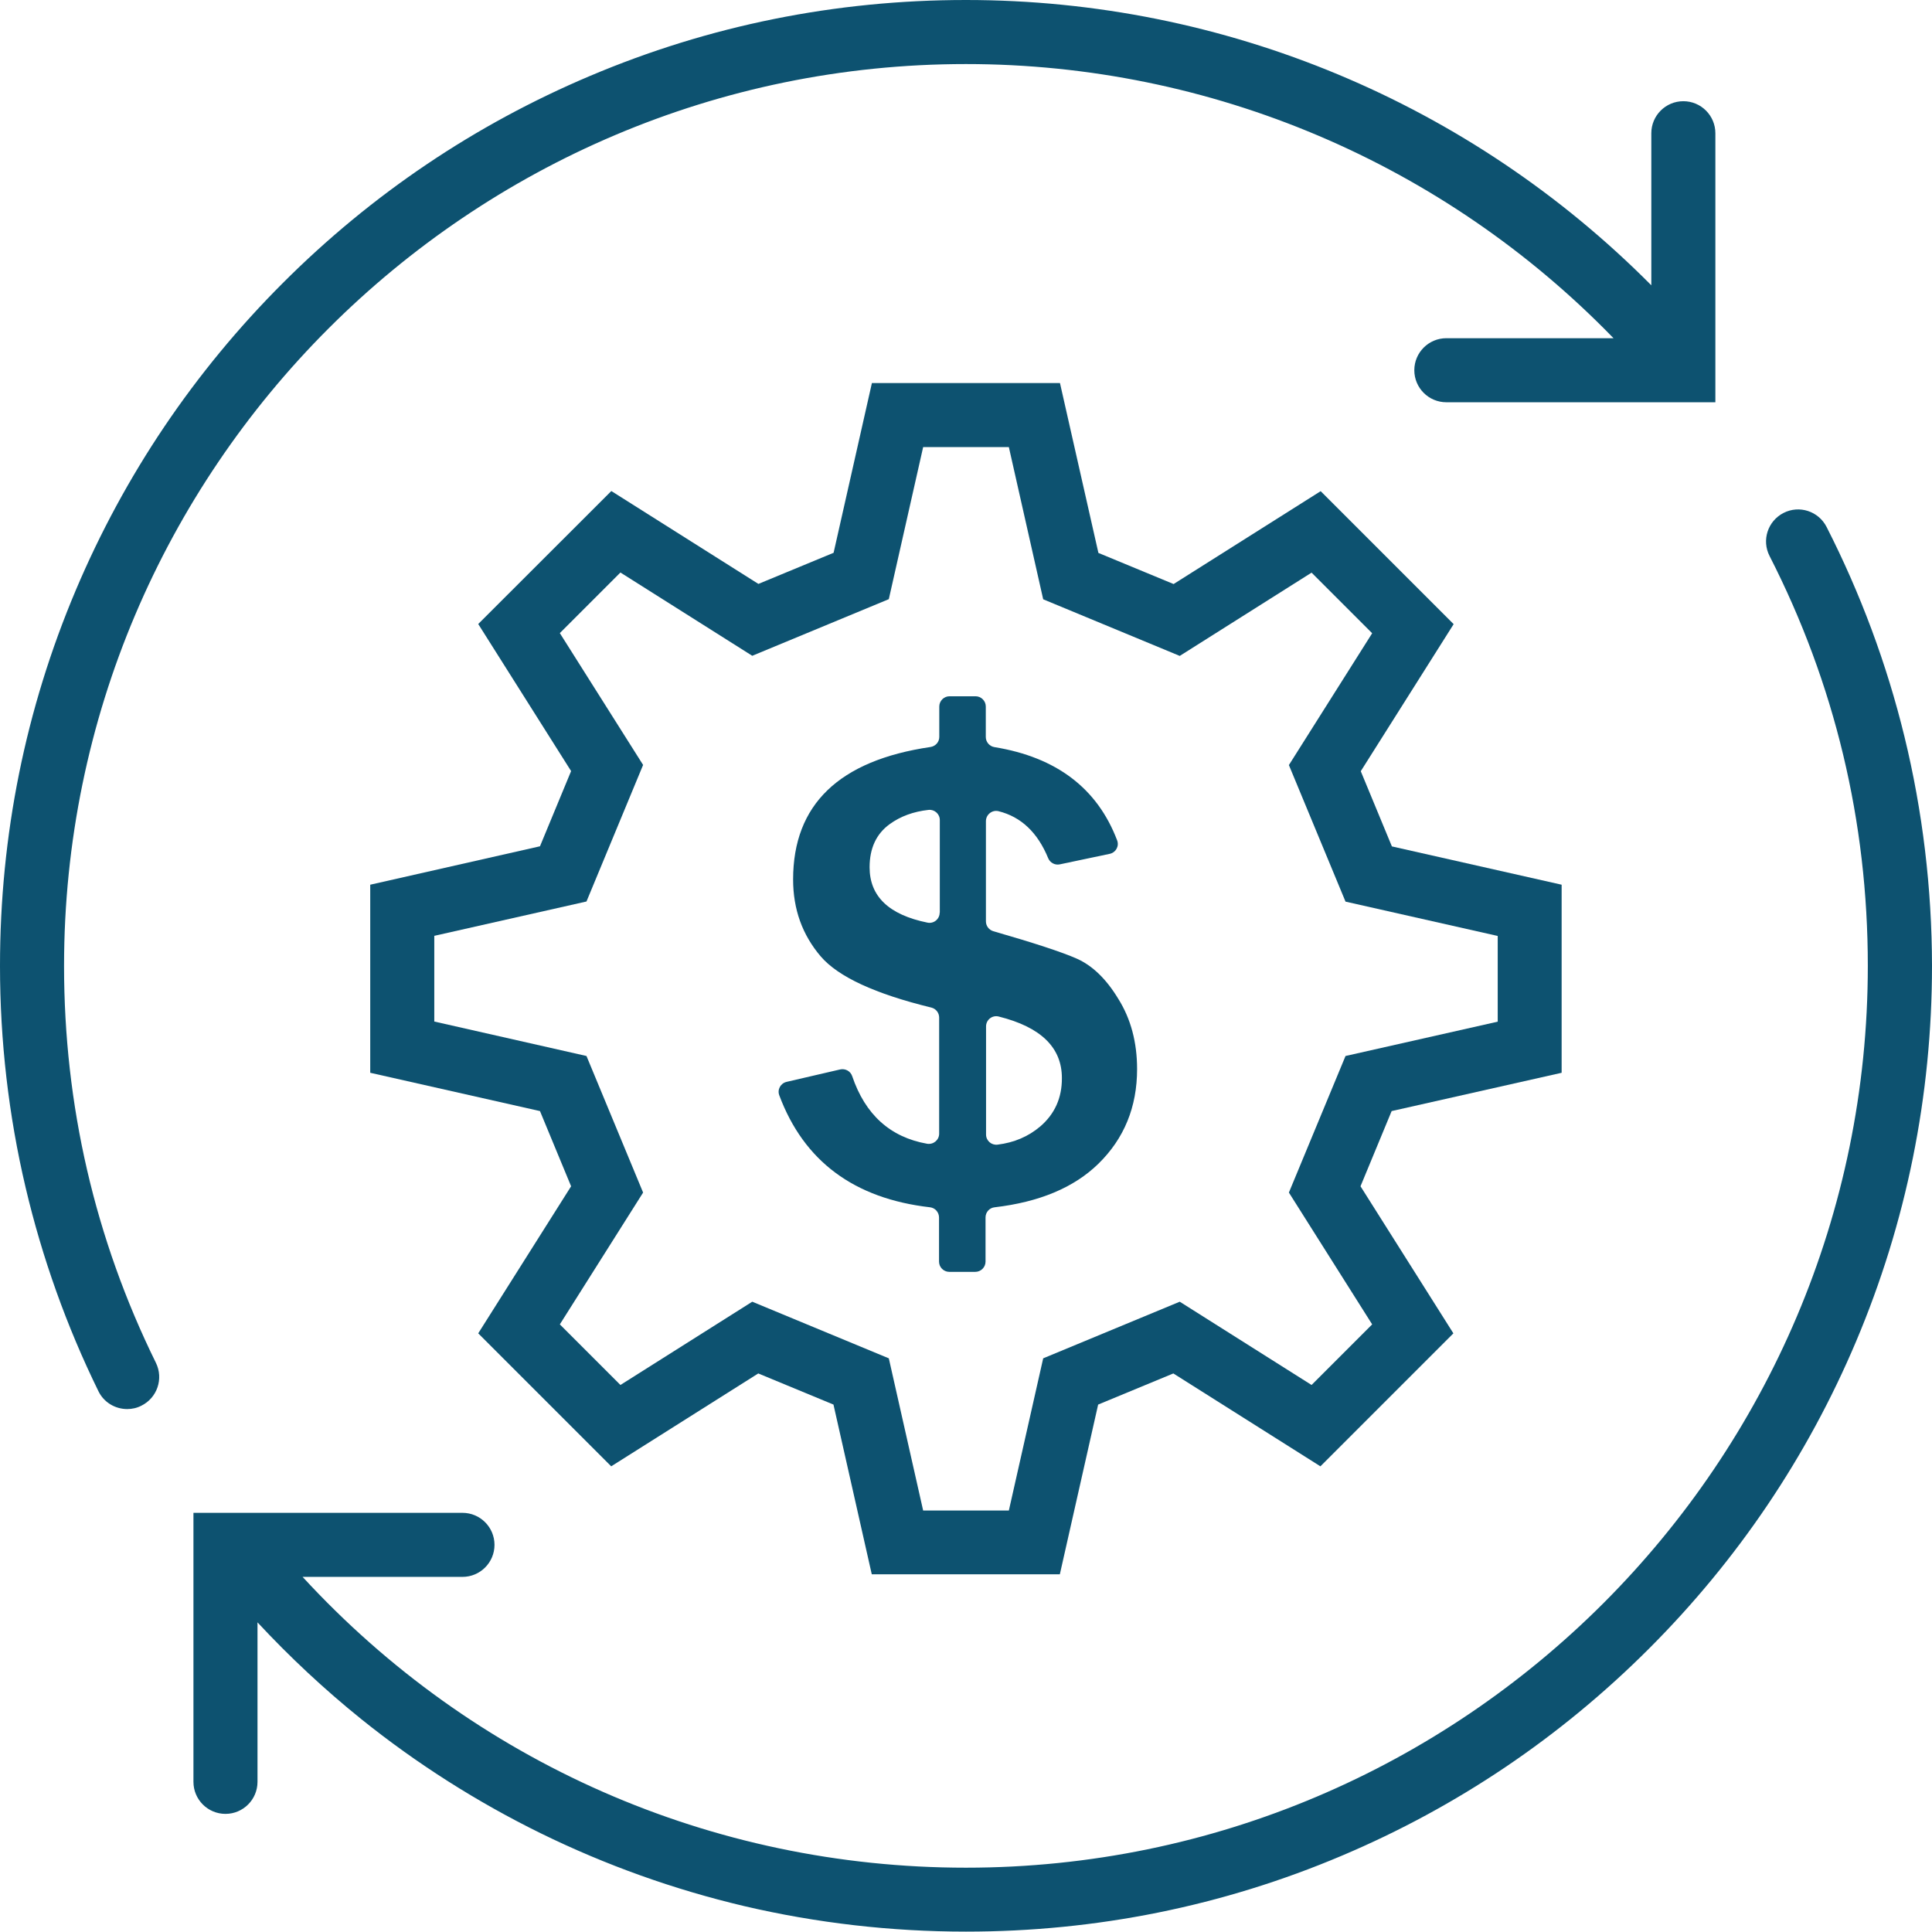
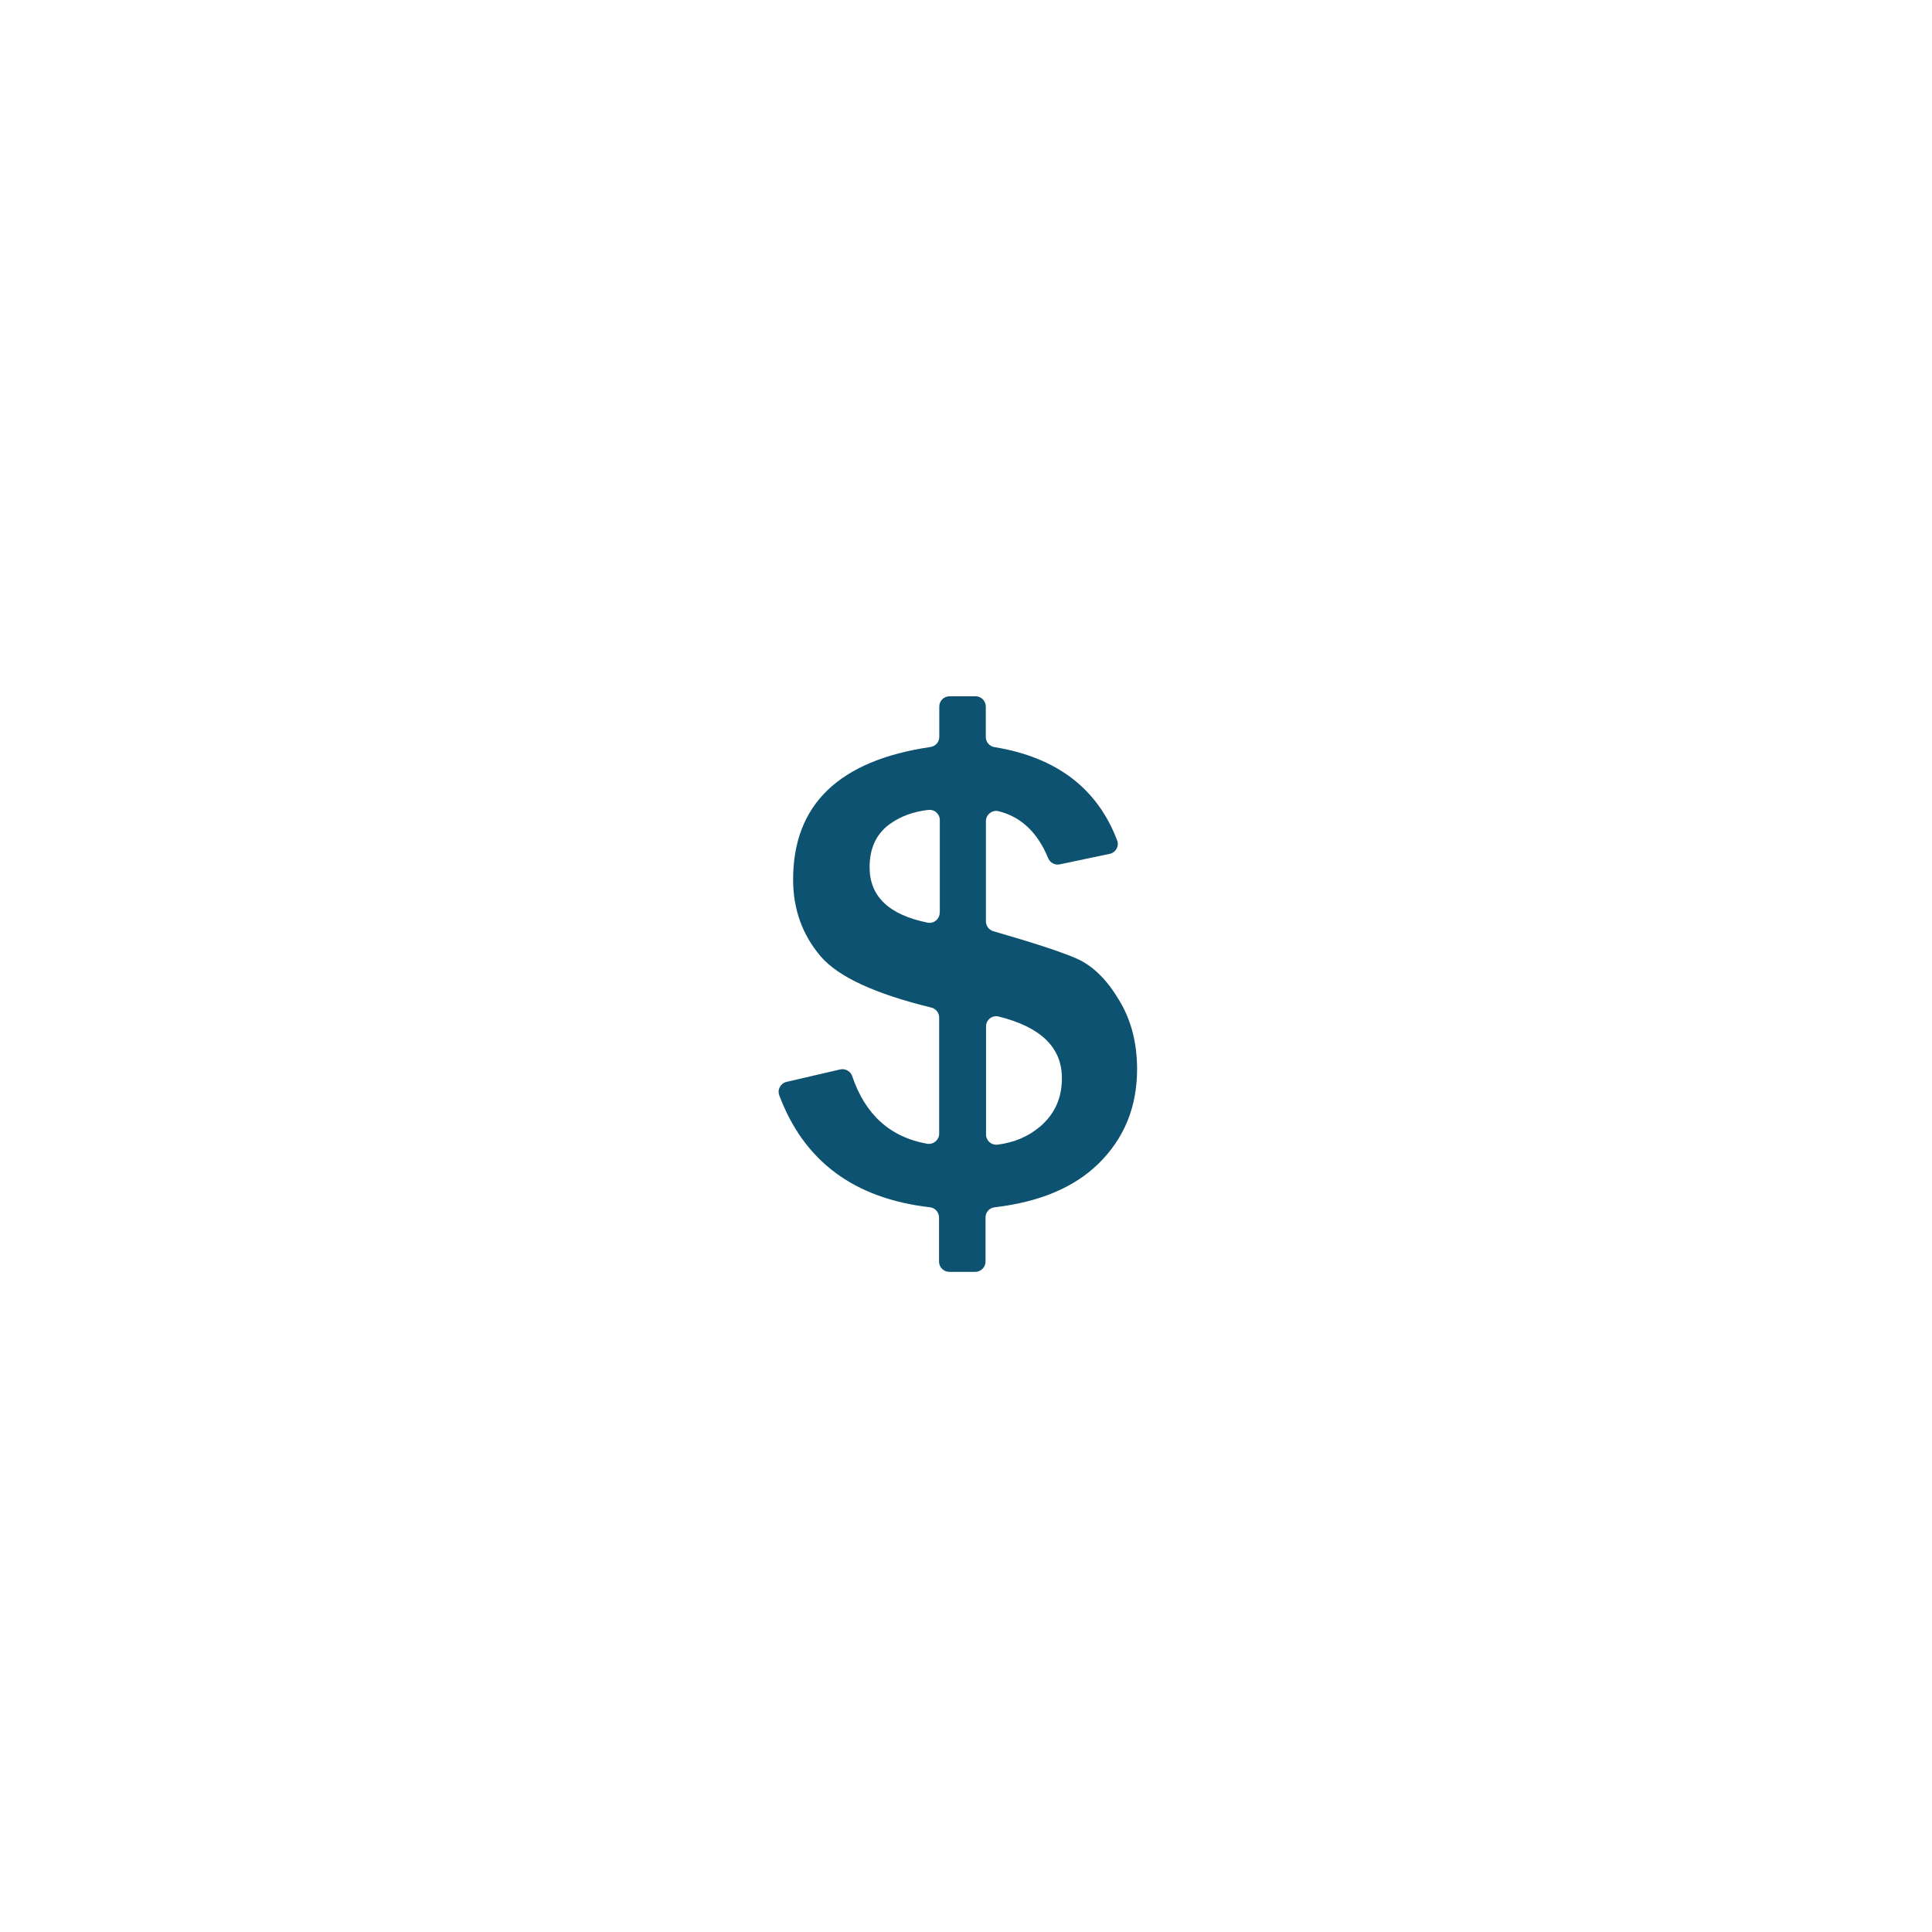
<svg xmlns="http://www.w3.org/2000/svg" fill="#0d5270" height="1507.8" preserveAspectRatio="xMidYMid meet" version="1" viewBox="246.0 236.0 1508.1 1507.8" width="1508.1" zoomAndPan="magnify">
  <g id="change1_1">
-     <path d="M1732.6,811c-13.8-56.6-34.3-111.7-60.8-163.7c-6.3-12.3-21.3-17.2-33.6-10.9c-12.3,6.3-17.2,21.3-10.9,33.6 c50.9,99.6,76.7,207.3,76.7,319.9c0,388.2-315.8,704-704,704c-198.5,0-384.6-82.2-517.8-227H607c13.8,0,25-11.2,25-25 s-11.2-25-25-25H397v210c0,13.8,11.2,25,25,25s25-11.2,25-25v-124.5c25.2,27.1,52.3,52.4,81.1,75.6c43.3,34.8,90.4,64.7,140.1,89.1 c50.6,24.8,104,43.9,158.8,56.8c56.4,13.2,114.6,19.9,173,19.9c101.8,0,200.5-19.9,293.5-59.3c89.8-38,170.4-92.3,239.7-161.6 s123.6-149.9,161.6-239.7c39.3-93,59.3-191.7,59.3-293.5C1754,929.5,1746.8,869.2,1732.6,811z" />
-     <path d="M296,990c0-388.2,315.8-704,704-704c191.4,0,373.1,77.5,505.5,214H1375c-13.8,0-25,11.2-25,25s11.2,25,25,25h210V340 c0-13.8-11.2-25-25-25s-25,11.2-25,25v118.7C1393.8,316.5,1201.9,236,1000,236c-101.8,0-200.5,19.9-293.5,59.3 c-89.8,38-170.4,92.3-239.7,161.6c-69.2,69.2-123.6,149.9-161.6,239.7C265.9,789.5,246,888.2,246,990c0,58.4,6.7,116.6,20,173 c12.9,54.8,32,108.3,56.8,158.9c4.3,8.9,13.2,14,22.5,14c3.7,0,7.5-0.8,11-2.6c12.4-6.1,17.5-21.1,11.4-33.5 C320.1,1203,296,1098.7,296,990z" />
-     <path d="M1465,1073.4V926.6l-132.5-29.9l-24.3-58.7l72.5-114.8l-103.8-103.8l-114.8,72.5l-58.7-24.3L1073.4,535H926.6l-29.9,132.5 l-58.7,24.3l-114.8-72.5L619.3,723.1l72.5,114.8l-24.3,58.7L535,926.6v146.8l132.5,29.9l24.3,58.7l-72.5,114.8l103.8,103.8 l114.8-72.5l58.7,24.3l29.9,132.5h146.8l29.9-132.5l58.7-24.3l114.8,72.5l103.8-103.8l-72.5-114.8l24.3-58.7L1465,1073.4z M1317.1,1269.8l-47.3,47.3l-102.9-65l-106.6,44.2l-26.8,118.8h-66.9l-26.8-118.8l-106.6-44.2l-102.9,65l-47.3-47.3l65-102.9 l-44.2-106.6L585,1033.4v-66.9l118.8-26.8l44.2-106.6l-65-102.9l47.3-47.3l102.9,65l106.6-44.2L966.6,585h66.9l26.8,118.8 l106.6,44.2l102.9-65l47.3,47.3l-65,102.9l44.2,106.6l118.8,26.8v66.9l-118.8,26.8l-44.2,106.6L1317.1,1269.8z" />
    <path d="M1086.5,984.3c-11.5-5.1-33.2-12.2-65.1-21.4c-3.4-1-5.8-4.1-5.8-7.7V877c0-5.1,4.8-9,9.8-7.8 c17.7,4.4,30.6,16.7,38.8,36.7c1.5,3.6,5.3,5.6,9.1,4.8l38.9-8.2c4.8-1,7.6-6,5.8-10.6c-15.4-40.5-47.3-64.8-95.7-72.7 c-3.9-0.6-6.8-4-6.8-7.9v-23.8c0-4.4-3.6-8-8-8h-20.3c-4.4,0-8,3.6-8,8v23.7c0,4-2.9,7.3-6.9,7.9c-71.4,10.5-107.2,45-107.2,103.4 c0,23.3,7.2,43.2,21.5,60c13.7,16,42.5,29.3,86.4,40c3.6,0.9,6.1,4.1,6.1,7.8v90.6c0,5-4.5,8.7-9.4,7.9 c-28.8-5.1-48.3-22.7-58.5-52.8c-1.3-3.9-5.4-6.1-9.4-5.2l-41.8,9.7c-4.7,1.1-7.4,6-5.7,10.5c19.2,51.4,58.4,80.6,117.7,87.4 c4,0.5,7,3.9,7,8v34.4c0,4.4,3.6,8,8,8h20.3c4.4,0,8-3.6,8-8v-34.5c0-4.1,3.1-7.5,7.1-7.9c35-4.1,61.9-15.4,80.9-33.9 c20.2-19.7,30.3-44.4,30.3-74c0-20.9-4.9-39.2-14.6-54.7C1109.6,1000.2,1098.7,989.7,1086.5,984.3z M979.5,948.4 c0,5-4.6,8.8-9.5,7.8c-30.1-6.1-45.2-20.5-45.2-43.2c0-14.8,5.2-26.1,15.7-33.7c8.4-6.1,18.5-9.8,30.3-11.1 c4.7-0.5,8.8,3.2,8.8,7.9V948.4z M1058,1115.3c-9.3,7.9-20.4,12.6-33.3,14.2c-4.8,0.6-9-3.1-9-7.9v-84.4c0-5.2,4.9-9,9.9-7.7 c32.9,8.2,49.3,24.2,49.3,48C1075,1093,1069.3,1105.6,1058,1115.3z" />
  </g>
</svg>